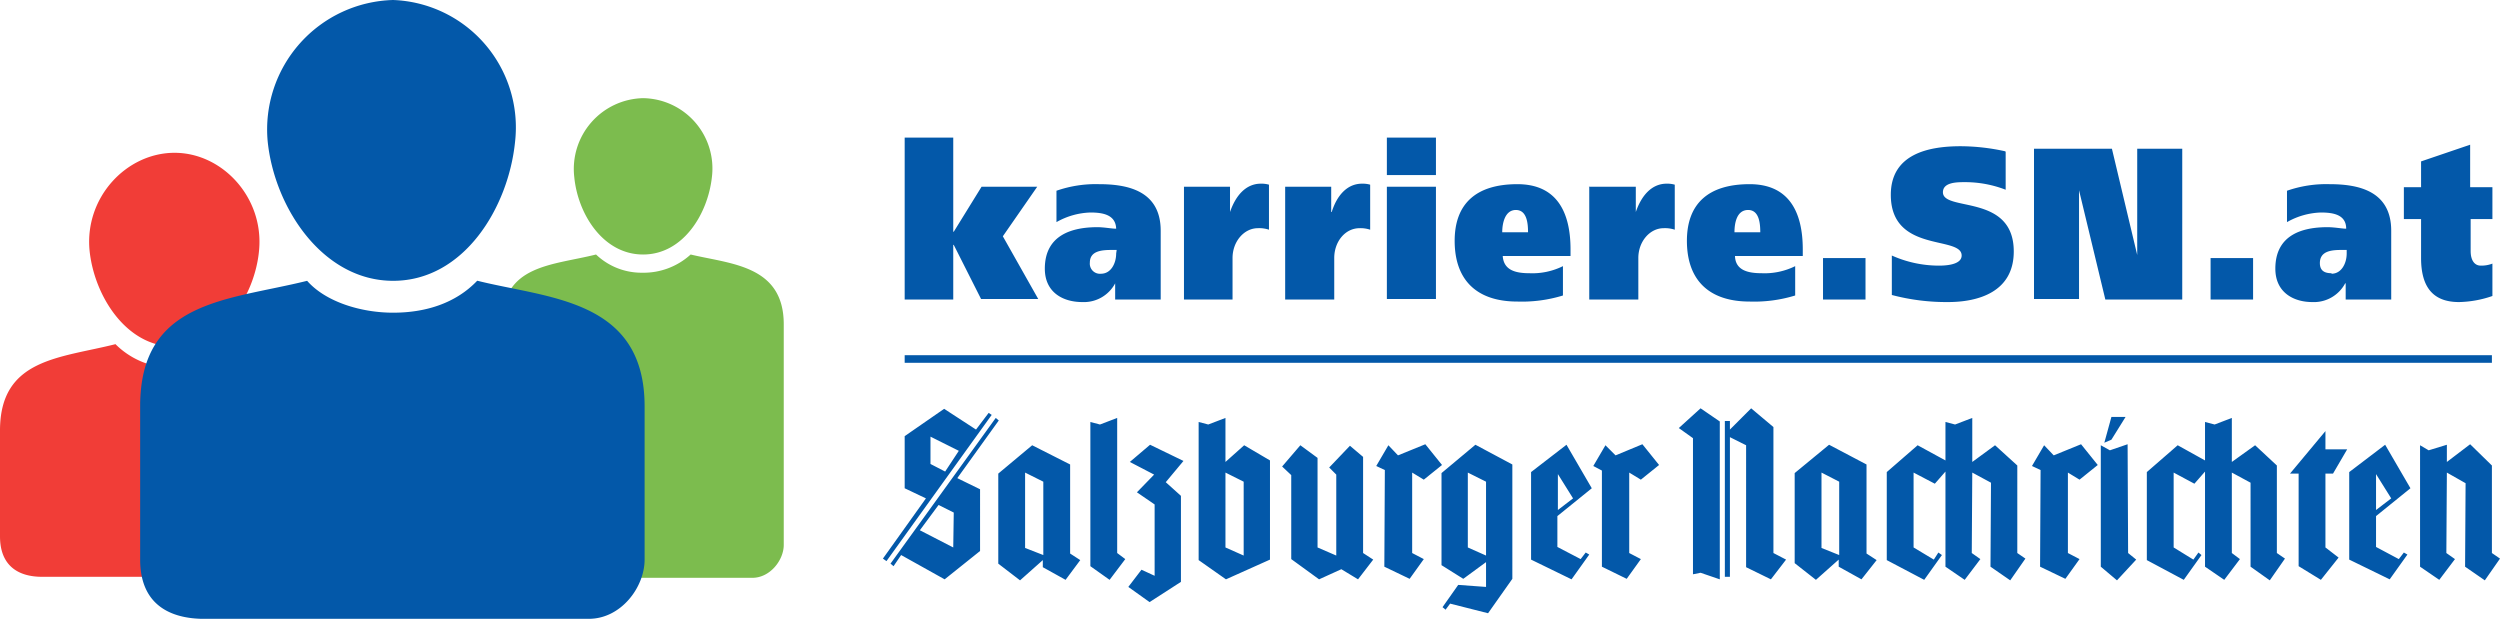
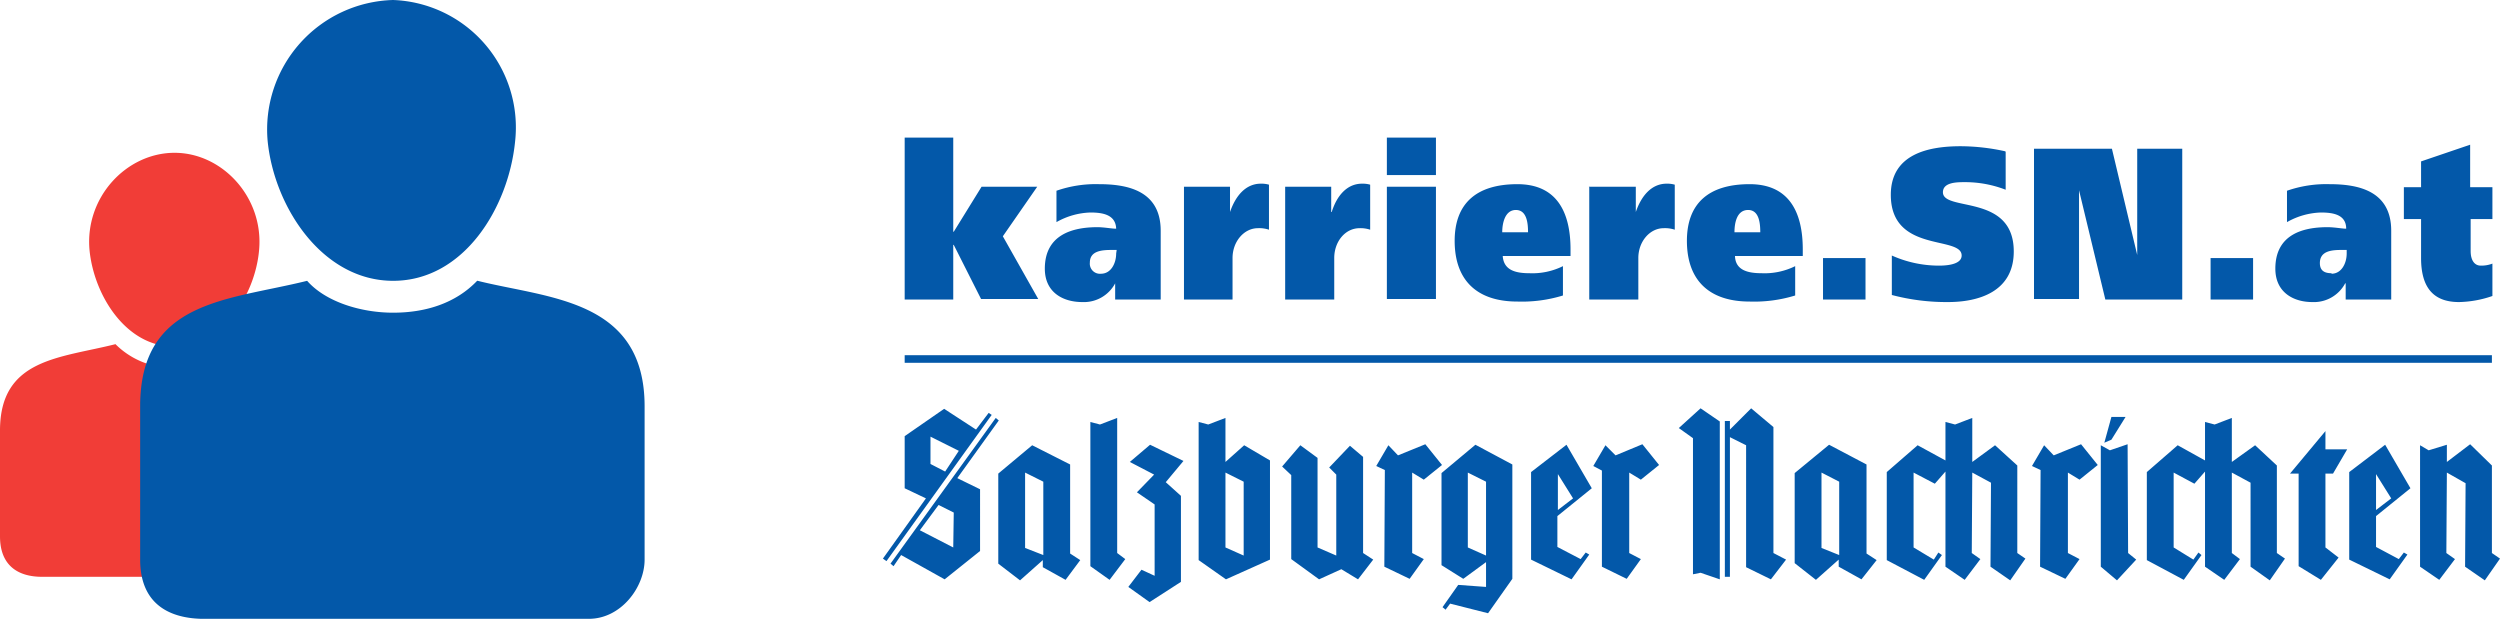
<svg xmlns="http://www.w3.org/2000/svg" viewBox="0 0 494.1 122.3">
  <path fill="#0358a9" d="m245.9 88-3.7 3.3v-8.7l-3.4 1.3-1.9-.5v27.3l5.4 3.8 8.7-3.9V91Zm-.1 21.8-3.6-1.6V93.4l3.6 1.8Zm213.8-21h4.3l-2.8 4.8h-1.5v14.6l2.6 2-3.5 4.4-4.4-2.7V93.6h-1.7l7-8.4zM417 89l3.5-1.2.1 21.5 1.6 1.3-3.8 4.1-3.2-2.7V88zm3.1-6.6-2.8 4.5-1.4.6 1.4-5.1zm-69.6 2v24.9l2.5 1.3-3 3.9-4.9-2.4V88l-3.2-1.6V114h-1V83.2h1v1.7l4.2-4.2zm-14.4-3.7 3.8 2.6v31.2l-3.8-1.3-1.5.3V86.6l-2.8-2zm-23.7 29.8-4.6-2.4V102l6.8-5.5-5-8.6-7 5.4v17.3l8 3.9 3.5-4.9-.7-.4Zm-4.5-16.8 3 4.8-3 2.3Zm-16.3-5.8-6.7 5.6v18.2l4.3 2.7 4.5-3.3v4.9l-5.5-.4-3.1 4.4.6.5.9-1.2 7.5 1.9 4.8-6.8V91.8Zm2.1 21.9-3.6-1.6V93.4l3.6 1.8ZM274.4 88l1.9 2 5.4-2.2 3.3 4.1-3.6 2.9-2.3-1.4v15.9l2.3 1.2-2.8 3.9-5-2.4.1-19.1-1.7-.8zm-53.6-5.4v26.7l1.6 1.2-3.1 4.1-3.8-2.7V83.4l1.9.5zm-9.3 26.8V91.8L204 88l-6.7 5.6v17.8l4.3 3.3 4.5-4v1.4l4.5 2.5 2.9-3.9Zm-5.3.3-3.6-1.4V93.4l3.6 1.8Zm-8.8-26.6-.6-.5-20.8 28.8.6.5 1.5-2.2 8.6 4.8 7-5.6V96.7l-4.5-2.2Zm-9 25.1-6.6-3.4 3.7-5 3 1.5Zm7-26.6-2.5 3.3-6.3-4.1-7.8 5.4v10.3l4.2 2-8.5 11.9.7.5L196 82Zm-8.6 11.6-2.9-1.5v-5.4l5.6 2.8Zm182.1 16.2V91.8l-7.4-3.9-6.8 5.6v17.8l4.2 3.3 4.5-4v1.4l4.5 2.5 3-3.8Zm-5.4.3-3.5-1.4V93.4l3.5 1.8Zm120.1-21.8v3.4l4.6-3.5 4.3 4.2v17.3l1.6 1.1-3 4.3-3.9-2.7.1-16.5-3.7-2.1-.1 15.9 1.7 1.2-3.1 4.1-3.8-2.6V88l1.7 1zm-84.9 21.4V92l-4.4-4-4.5 3.3v-8.7l-3.4 1.3-1.9-.5V91l-5.5-3-6.1 5.3v17.4l7.4 3.9 3.5-4.9-.7-.5-.9 1.4-4-2.4V93.4l4.2 2.2 2.1-2.4V112l3.8 2.6 3.1-4.1-1.7-1.2.1-15.9 3.7 2-.1 16.6 3.9 2.7 3-4.3zM317.3 88l2 2 5.3-2.2 3.3 4.1-3.6 2.9-2.3-1.4v15.9l2.3 1.2-2.8 3.9-4.9-2.4V93l-1.7-.9zm-90-.1 6.6 3.2-3.5 4.2 3 2.7v17l-6.2 4-4.2-3 2.6-3.4 2.6 1.2V99.7l-3.5-2.4 3.4-3.5-4.8-2.5zm29.7.1 3.4 2.5v17.7l3.7 1.6v-16l-1.4-1.4 4.1-4.3 2.6 2.2v19l2 1.3-3 3.9-3.3-2-4.4 2-5.5-4V93.9l-1.8-1.7zm147 0 1.9 2 5.4-2.2 3.3 4.1-3.6 2.9-2.3-1.4v15.9l2.3 1.2-2.8 3.9-5-2.4.1-19.1-1.7-.8zm70.1 22.5-4.5-2.4V102l6.8-5.5-5-8.6-7.1 5.4v17.3l8 3.9 3.5-4.9-.7-.4Zm-4.5-16.8 3 4.8-3 2.3ZM450 109.3V92l-4.3-4-4.6 3.3v-8.7l-3.4 1.3-1.9-.5V91l-5.4-3-6.1 5.3v17.4l7.3 3.9 3.5-4.9-.6-.5-1 1.4-3.9-2.4V93.4l4.1 2.2 2.1-2.4V112l3.8 2.6 3.1-4.1-1.6-1.2V93.4l3.7 2V112l3.8 2.7 3-4.3zM178.8 70.2h313.7v1.5H178.8zM475.1 37v6.3h3.4V51c0 5.9 2.5 8.7 7.5 8.7a21.3 21.3 0 0 0 6.6-1.2v-6.4a6.1 6.1 0 0 1-2.3.4c-1.2 0-2-1-2-2.9v-6.3h4.3V37h-4.4v-8.4l-9.7 3.3V37Zm-14.7-.6a23.5 23.5 0 0 0-8.4 1.3v6.2a14.4 14.4 0 0 1 6.7-1.9c2.4 0 5 .4 5 3.2-.8 0-2.3-.3-3.7-.3-4.8 0-10.3 1.4-10.3 8.2 0 4.7 3.6 6.6 7.3 6.6a7 7 0 0 0 6.5-3.7h.1v3.2h9V45.6c0-8-6.7-9.2-12.2-9.2m3.4 13.7c0 1.9-1 4-3 4V54c-1.5 0-2.3-.6-2.3-2 0-2.4 2.3-2.6 4.3-2.6h1Zm-26.9.9h8.4v8.2h-8.4zM402 59.1h8.9V37.6l5.2 21.6h15.2V29.4h-8.9v21l-5-21H402zm-5.7-29.2a41.3 41.3 0 0 0-8.8-1c-6.1 0-13.8 1.4-13.8 9.6 0 11.6 14 8 14 12 0 1.5-2.1 2-4.5 2a22.8 22.8 0 0 1-9.3-2v7.8a42.2 42.2 0 0 0 11.1 1.4c6 0 13-2 13-10 0-11.5-14-7.8-14-11.7 0-2 2.8-2 4.4-2a22.2 22.2 0 0 1 8 1.5V30Zm-36 21.1h8.4v8.2h-8.4zm-4-1.7c0-7.5-2.8-12.9-10.5-12.9-8.1 0-12.4 3.8-12.4 11.2 0 7.7 4.3 12 12.4 12a27.6 27.6 0 0 0 9-1.2v-5.8a13.6 13.6 0 0 1-6.6 1.4c-2.8 0-5.2-.6-5.3-3.4h13.4Zm-13.5-3.4c0-1.7.4-4.4 2.7-4.4 2.2 0 2.4 2.7 2.4 4.4ZM314.1 37v22.2h9.7V51c0-3.3 2.3-5.9 5-5.9a6 6 0 0 1 2.2.3v-8.9a5.4 5.4 0 0 0-1.6-.2c-3 0-5 2.4-6.1 5.6v-5H314Zm-3.7 12.3c0-7.5-2.8-12.9-10.5-12.9-8.1 0-12.4 3.8-12.4 11.2 0 7.7 4.3 12 12.4 12a27.6 27.6 0 0 0 9-1.2v-5.8a13.6 13.6 0 0 1-6.6 1.4c-2.8 0-5.1-.6-5.3-3.4h13.4Zm-13.5-3.4c0-1.7.5-4.4 2.7-4.4s2.4 2.7 2.4 4.4Zm-22.8-18.7h9.7v7.4h-9.7zm0 9.7h9.7v22.2h-9.7zM254 37v22.2h9.7V51c0-3.3 2.2-5.9 5-5.9a6 6 0 0 1 2.1.3v-8.9a5.4 5.4 0 0 0-1.6-.2c-3 0-5 2.4-6 5.6h-.1v-5H254Zm-20 0v22.2h9.6V51c0-3.3 2.3-5.9 5-5.9a6 6 0 0 1 2.2.3v-8.9a5.4 5.4 0 0 0-1.6-.2c-3 0-5 2.4-6.1 5.6v-5H234Zm-16.8-.6a23.5 23.5 0 0 0-8.4 1.3v6.2a14.4 14.4 0 0 1 6.7-1.9c2.4 0 5 .4 5.1 3.2-.9 0-2.4-.3-3.7-.3-4.8 0-10.4 1.4-10.4 8.2 0 4.7 3.6 6.6 7.4 6.6a7 7 0 0 0 6.5-3.7v3.2h9V45.6c0-8-6.7-9.2-12.2-9.2m3.4 13.7c0 1.9-1 4-3 4a2 2 0 0 1-2.2-2.2c0-2.3 2.3-2.5 4.3-2.5h1Zm-32.2-22.9h-9.6v32h9.6V48.4h.1l5.4 10.7h11.3l-7-12.4 6.8-9.8h-11l-5.5 8.9h-.1z" />
  <path fill="#f13d37" d="M22.9 68C11.9 70.8 0 70.8 0 85.1V106c0 5.9 3.7 8 8.3 8h26V72.7A16 16 0 0 1 22.8 68Zm11.6-37.8c-9.5 0-17.8 8.8-16.8 19.3.9 8.9 7.2 19 16.7 19s16-10.1 16.8-19c1-10.4-7.2-19.3-16.7-19.3" />
-   <path fill="#7cbc4e" d="M122.3 114.2h26.4c3.5 0 6.2-3.5 6.2-6.5V64.1c0-11.7-10.5-11.9-18.4-13.8a13.8 13.8 0 0 1-9.6 3.6 13 13 0 0 1-9.1-3.6c-8.8 2.2-18.6 2-18.6 13.8Zm4.8-94.8A14 14 0 0 0 113.5 35c.7 7.3 5.7 15.3 13.6 15.3s12.8-8 13.6-15.3A13.9 13.9 0 0 0 127 19.4Z" />
  <path fill="#0358a9" d="M77.7 0a25.6 25.6 0 0 0-24.8 27.9c1.3 13 10.8 27.6 24.8 27.6S100.5 41 101.8 28A25.2 25.2 0 0 0 77.7 0m16.6 55.5C90 60 84 61.8 77.7 61.8s-13.3-2.1-17-6.3c-15.7 3.9-33 3.8-33 24.8v30.3c0 8.5 5.4 11.5 12 11.7h76.7c6.3 0 11-6.2 11-11.7V80.3c0-21.2-19-21.3-33-24.8Z" />
</svg>